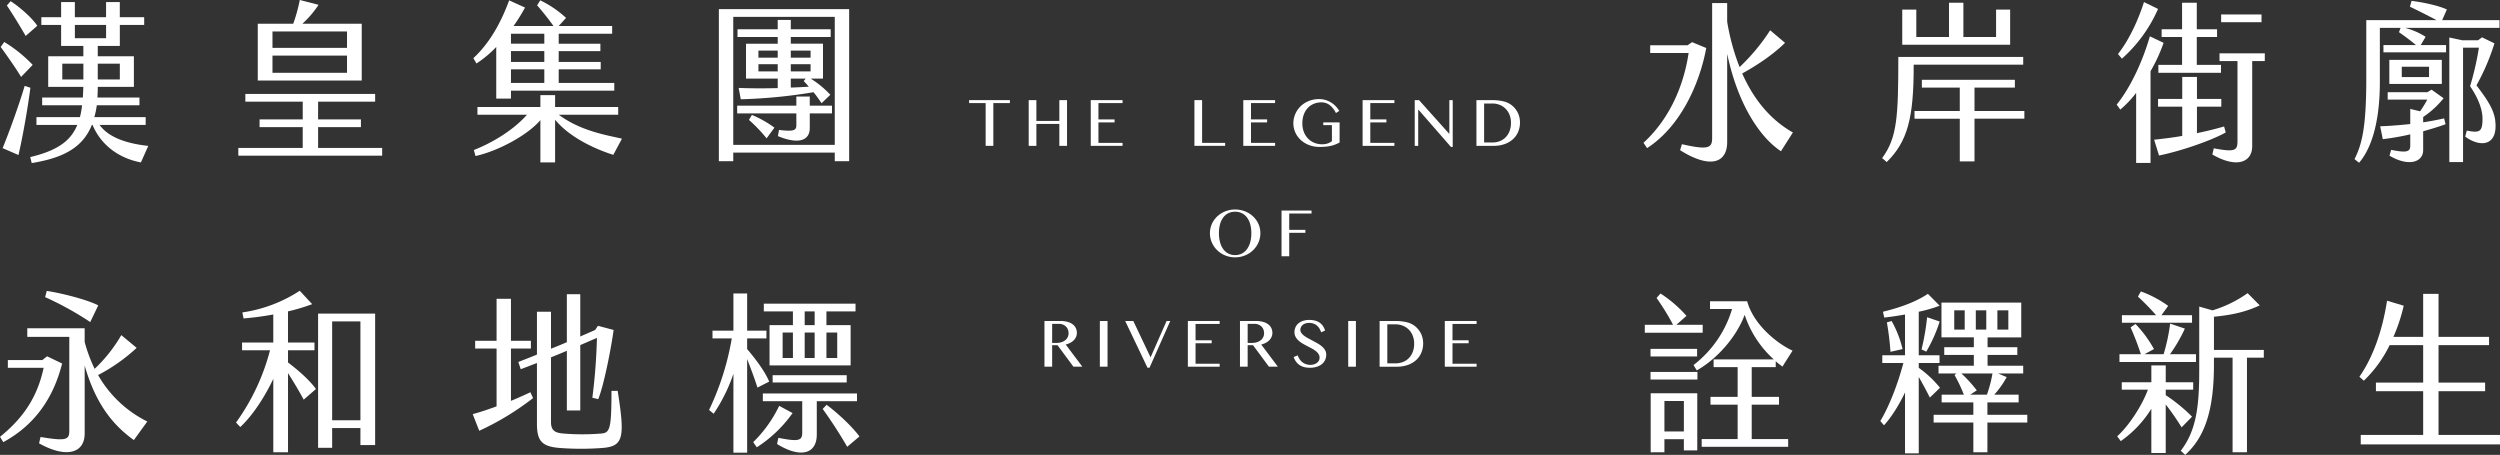
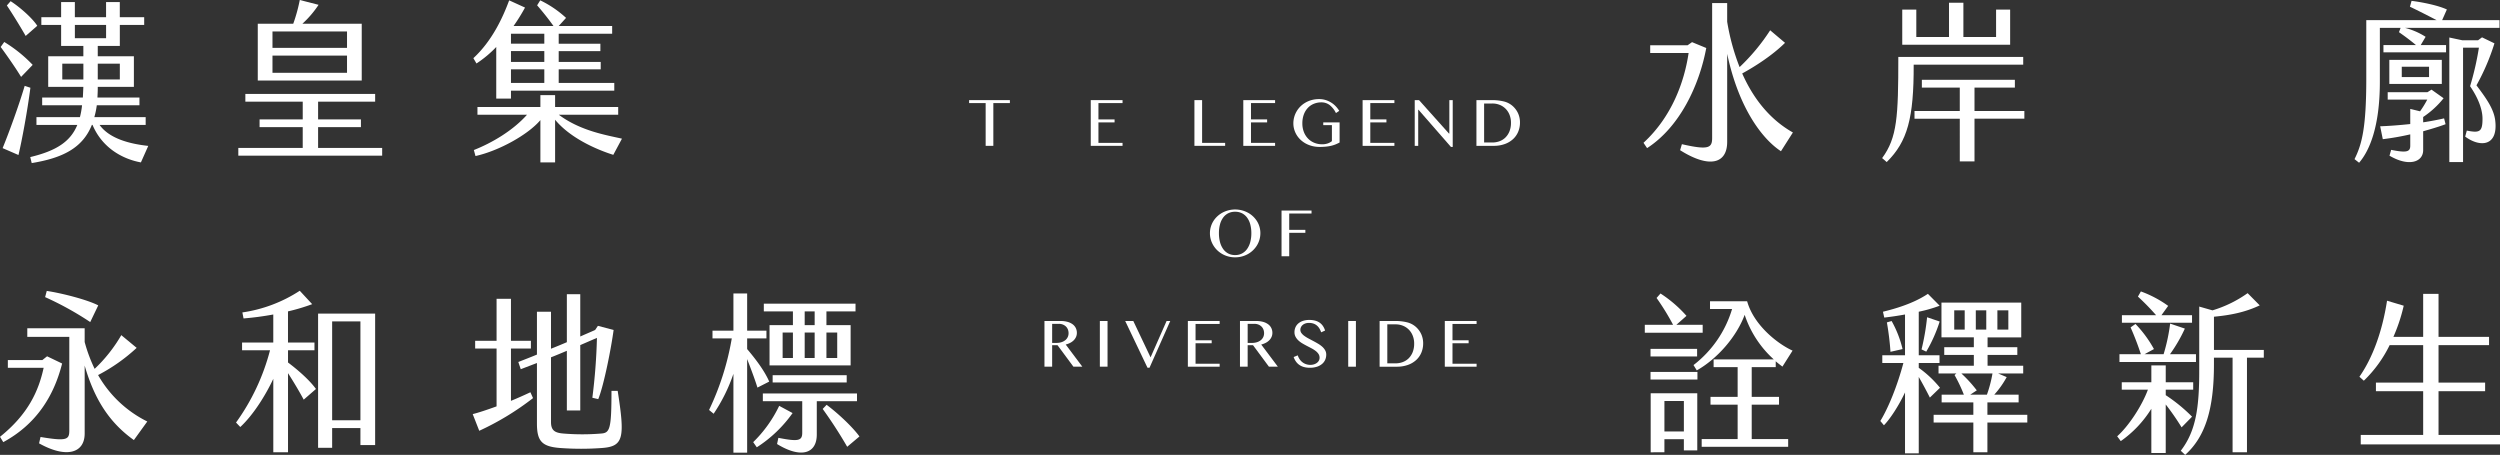
<svg xmlns="http://www.w3.org/2000/svg" width="1081.152" height="196.714" viewBox="0 0 1081.152 196.714">
  <rect x="0" y="0" width="1081.152" height="196.714" fill="#333333" stroke="none" />
  <g id="kv-title" transform="translate(-3274.644 -811.067)">
    <g id="Group_155" data-name="Group 155">
      <path id="Path_393" data-name="Path 393" d="M3283.764,844.325c-2.4-3.944-6.292-9.524-8.837-12.946l1.555-2.158a60.005,60.005,0,0,1,12.3,9.9Zm4.029,4.687c-1.342,10.342-3.675,22.841-5.161,29.091l-6.856-2.976c2.827-6.919,6.928-18.154,9.543-26.933Zm-2.049-22.4c-2.333-4.092-5.869-9.821-8.13-13.169l1.626-1.86c3.746,2.381,9.331,7.217,11.522,10.639Zm53.02,47.543-3.182,7.142c-7.069-1.264-16.471-5.654-20.925-16.219h-.283c-4.029,10.118-12.866,14.359-26.015,16.517l-.636-2.6c11.523-2.753,17.461-6.845,20.359-13.913h-17.673v-3.348h18.8a34.625,34.625,0,0,0,.919-5.134h-17.249v-3.348h17.6l.213-4.613h-15.2V835.4h15.2v-4.464h-9.616v-9.077h-8.553v-3.348h8.553V811.96h5.939v6.547h13.5V811.96h5.938v6.547H3337v3.348h-10.534v9.077h-9.544V835.4h15.623V848.64h-15.623v.372c0,1.488-.07,2.9-.141,4.241h18.169V856.6H3316.5a34.513,34.513,0,0,1-1.061,5.134h22.2v3.348H3317.7C3322.08,871.184,3331.128,873.341,3338.764,874.16ZM3310.7,845.441V838.6h-9.12v6.845Zm-3.677-17.857h13.5v-5.729h-13.5Zm9.9,11.012v6.845h9.544V838.6Z" fill="#fff" />
      <path id="Path_394" data-name="Path 394" d="M3439.916,875.053V878.4h-62.21v-3.348h27.853v-9H3386.9V862.7h18.663v-7.663h-24.813V851.69h56.13v3.349h-24.671V862.7h18.521v3.348h-18.521v9Zm-8.836-29.166h-44.961V821.334h15.34a69.349,69.349,0,0,0,2.828-10.267l8.129,2.083a43.589,43.589,0,0,1-7,8.184h25.662Zm-6.363-21.2h-32.236v7.068h32.236Zm0,10.416h-32.236v7.44h32.236Z" fill="#fff" />
      <path id="Path_395" data-name="Path 395" d="M3480.7,838.521l-1.343-2.306c7.989-7.366,12.655-17.336,15.482-25l6.857,3.125a80.1,80.1,0,0,1-4.948,7.961h17.249c-2.05-2.9-4.666-6.176-7.069-8.928l1.344-2.158a45.386,45.386,0,0,1,11.168,7.589l-3.18,3.5h23.116v3.348h-23.116v4.315h18.026v3.2h-18.026v4.688h18.168v3.2h-18.168v5.878h24.035v3.348h-44.678V853.7h-6.363v-22.32A47.853,47.853,0,0,1,3480.7,838.521Zm62.918,32.514-3.747,6.994c-5.443-1.712-17.956-6.473-25.167-15.178V881.3h-6.362V863c-5.161,6.175-17.744,13.243-28.066,15.55l-.707-2.6c7.565-2.976,16.754-8.258,22.976-15.252h-21.42v-3.348h27.217v-5.134h6.362v5.134h27.288v3.348h-25.662C3525.729,867.761,3537.182,869.547,3543.615,871.035Zm-33.58-45.385h-14.421v4.315h14.421Zm0,7.514h-14.421v4.688h14.421Zm0,7.887h-14.421v5.878h14.421Z" fill="#fff" />
-       <path id="Path_396" data-name="Path 396" d="M3641.869,815.01v65.771h-6.221v-3.719h-43.9v3.719h-6.221V815.01Zm-6.221,3.348h-43.9v55.355h43.9Zm-16.613,41.74h-25.591V856.75h25.591v-3.944h5.8v3.944h9.614V860.1h-9.614v6.324c0,5.283-4.595,7.291-13.785,3.5l.495-2.679c6.5.819,7.493.149,7.493-2.083Zm-8.058-33.035h-17.391v-3.348h17.391V819.7h5.655v4.017h17.249v3.348h-17.249v2.9h13.927v15.1h-5.3a42.551,42.551,0,0,1,8.482,6.994l-3.817,3.645a58.42,58.42,0,0,0-3.464-4.762A226.72,226.72,0,0,1,3595,854l-.919-4.911c5.656.224,11.1.224,16.9.075v-4.092h-13.715v-15.1h13.715Zm-11.17,33.705a46.8,46.8,0,0,1,9.755,5.505l-3.393,4.613a65.83,65.83,0,0,0-7.635-7.961Zm2.828-24.776h8.342v-3.051h-8.342Zm8.342,5.952v-3.125h-8.342v3.125Zm5.655-5.952h8.554v-3.051h-8.554Zm0,5.952h8.554v-3.125h-8.554Zm0,3.125v3.869c2.474-.075,5.09-.224,7.776-.373-.707-.892-1.484-1.711-2.191-2.455l.847-1.041Z" fill="#fff" />
      <path id="Path_397" data-name="Path 397" d="M3301.508,968.274c-3.6,14.286-11.311,26.339-25.45,34l-1.414-2.306c12.16-9.747,16.684-19.791,18.876-29.835h-15.482v-3.349h14.916l2.05-1.637Zm36.831,25.074-5.8,8.035c-10.321-7.365-16.966-17.261-21.278-32.216v29.389c0,8.482-7.918,10.863-19.724,4.241l.636-2.753c11.524,1.935,12.443,1.116,12.443-2.9v-40.4h-18.168v-3.72h24.813v5.952a65.914,65.914,0,0,0,4.312,11.607A64.592,64.592,0,0,0,3327.1,956l6.646,5.506a75.9,75.9,0,0,1-16.684,11.755A49.911,49.911,0,0,0,3338.339,993.348Zm-24.672-43a134.882,134.882,0,0,0-19.511-10.789l.707-2.678c6.5.967,17.532,3.794,22.268,6.249Z" fill="#fff" />
      <path id="Path_398" data-name="Path 398" d="M3411.286,979.286l-5.3,4.613c-2.192-4.092-4.736-8.259-6.787-11.458v34.225h-6.363V974.9c-3.11,6.622-8.412,15.4-14.28,20.833l-1.838-1.935a93.656,93.656,0,0,0,14.7-31.249h-12.089V959.2h13.5V947.07a127.263,127.263,0,0,1-12.866,1.711l-.5-2.6a61.506,61.506,0,0,0,24.814-9.375l5.373,5.8a85.077,85.077,0,0,1-10.463,3.125V959.2h11.452v3.348H3399.2v5.283C3403.156,970.8,3408.317,975.194,3411.286,979.286Zm25.59-32.588v56.843h-6.362v-7.366h-12.229v8.556h-6.08V946.7Zm-6.362,3.348h-12.229v42.781h12.229Z" fill="#fff" />
      <path id="Path_399" data-name="Path 399" d="M3504.026,980.7l1.131,2.53a118.43,118.43,0,0,1-23.258,14.136l-2.828-7.217c2.474-.6,6.222-1.859,10.322-3.347v-25h-9.262v-3.349h9.262V940.3h6.221v18.154h8.624V961.8h-8.624V984.42C3498.513,983.229,3501.34,981.964,3504.026,980.7Zm30.964,24.107a122.518,122.518,0,0,1-18.1,0c-7.847-.6-10.039-2.9-10.039-10.565v-26.19l-7,2.679-1.06-3.125c2.686-1.042,5.373-2.084,8.059-3.2V945.879h6.08v16c2.262-.893,4.595-1.86,6.857-2.827V938.291h5.8v18.3c2.121-.967,4.312-1.86,6.433-2.827l1.2-1.786,6.787,1.786c-.991,7.515-4.171,23.883-6.646,29.91l-2.545-.6a250.742,250.742,0,0,0,1.98-25.892l-7.211,3.125v28.273h-5.8V962.769c-2.262.967-4.595,1.934-6.857,2.827v27.975c0,3.794,1.837,4.687,5.373,4.985a99.807,99.807,0,0,0,16.33,0c3.747-.3,4.454-1.86,4.454-18.452h2.686C3544.888,1000.193,3544.464,1004.136,3534.99,1004.806Z" fill="#fff" />
      <path id="Path_400" data-name="Path 400" d="M3597.757,966.34v40.474h-5.939V972.739A72.54,72.54,0,0,1,3583.265,990l-1.98-1.637a116.965,116.965,0,0,0,9.826-30.951h-8.342v-3.348h9.049V937.993h5.939v16.071h8.342v3.348h-8.342v4.613c3.392,4.017,7.351,9.077,9.543,14.062l-5.09,2.6C3600.937,974.6,3599.17,970.06,3597.757,966.34Zm4.171,38.168-1.556-2.232a54.982,54.982,0,0,0,11.24-15.7l5.8,3.125A56.1,56.1,0,0,1,3601.928,1004.508Zm25.944-19.94V999c0,8.333-6.928,10.417-17.179,4.092l.566-2.678c8.7,1.711,10.321,1.265,10.321-2.232V984.568h-17.037V981.22h40.72v3.348Zm-10.321-38.837h-12.584v-3.348h39.66v3.348h-12.584v5.952h10.463v17.41h-35.065v-17.41h10.11Zm-8.766,30.727v-3.124h32.025v3.124Zm8.766-21.576H3613.1v11.012h4.454Zm5.09-3.2h4.312v-5.952h-4.312Zm0,14.211h4.312V954.882h-4.312Zm23.682,33.927-5.3,4.464a191.547,191.547,0,0,0-10.6-16.368l1.7-1.786C3637.2,989.925,3643.425,995.8,3646.323,999.821Zm-14.28-33.927h4.666V954.882h-4.666Z" fill="#fff" />
    </g>
    <g id="Group_157" data-name="Group 157">
      <g id="Group_156" data-name="Group 156">
        <path id="Path_401" data-name="Path 401" d="M4012.536,831.825c-3.04,16.219-11.452,34.15-25.591,43.3l-1.555-2.307c12.23-11.234,17.674-26.338,19.511-38.838h-16.613v-3.347h16.19l1.908-1.34ZM4050,868.356l-5.16,8.11c-7.777-5.059-18.169-18.154-23.259-42.112v38.094c0,9.375-7.635,11.607-20.359,3.572l.777-2.6c11.594,2.678,13.078,1.562,13.078-2.679V812.406h6.5v8.035a96.1,96.1,0,0,0,5.373,19.642,85.938,85.938,0,0,0,13.22-15.922l6.432,5.432c-5.725,5.654-13.36,10.416-18.521,13.243C4032.755,853.4,4039.824,862.627,4050,868.356Z" fill="#fff" />
        <path id="Path_402" data-name="Path 402" d="M4088.593,879.442c6.5-8.854,7-17.782,7-43.748h54.01v3.348h-47.366c.072,23.139-2.685,33.258-11.664,42.111Zm8.7-64.209h6.08v11.83h14.139V812.257h6.221v14.806h14.138v-11.83h6.08v15.178h-46.658Zm24.885,47.171H4102.59v-3.348h19.583V848.937h-16.4v-3.348H4146v3.348h-17.461v10.119H4150.1V862.4h-21.562v18.452h-6.362Z" fill="#fff" />
-         <path id="Path_403" data-name="Path 403" d="M4204.662,841.869v39.656h-6.221V851.244a45.814,45.814,0,0,1-6.857,7.217l-1.556-2.158c5.656-6.994,10.958-17.856,14.351-29.537l5.938,2.827A70.794,70.794,0,0,1,4204.662,841.869Zm-12.371-5.431-1.7-2.009c5.373-6.845,9.12-15.848,11.24-22.469l6.08,2.976A62.007,62.007,0,0,1,4192.291,836.438Zm44.891,31.918c-6.575,3.646-19.442,8.036-28.844,9.97l-2.12-6.845c4.241-.446,8.342-.967,12.159-1.637V857.2h-10.463v-3.348h10.463v-9.524h6.362v9.524h10.534V857.2h-10.534v11.458c4.242-.893,8.2-1.86,11.736-2.9Zm-18.876-41.293h-8.836v-3.348h8.836V812.257h6.363v11.458h8.766v3.348h-8.766v12.053h10.462v3.423h-27.075v-3.423h10.25Zm35.771,10.416h-5.443v36.755c0,7.068-6.716,9.746-17.249,3.646l.636-2.679c9.26,1.786,10.251.893,10.251-3.125v-34.6H4234.5v-3.348h19.582Zm-1.414-16.814H4235.2v-3.348h17.461Z" fill="#fff" />
        <path id="Path_404" data-name="Path 404" d="M4355.584,819.772v3.348h-40.861a30.782,30.782,0,0,1,8.907,3.869l-2.121,3.571h10.958v3.125h-27.076V830.56h14.068c-2.475-2.083-4.808-3.794-7.352-5.58l.707-1.86h-8.978v23.362c0,19.642-4.6,29.91-8.979,34.969l-1.979-1.563c3.11-6.249,5.09-13.243,5.09-34.745V819.772h30.4c-3.393-1.786-8.412-4.315-11.522-5.8l.706-2.53c4.242.521,11.241,1.86,15.27,3.72l-2.049,4.613Zm-23.329,45.013c-2.97,1.116-6.292,2.083-9.686,3.05v8.185c0,5.059-6.079,7.365-14.562,2.38l.707-2.529c6.644,1.339,8.27.893,8.27-1.786v-4.91a113.53,113.53,0,0,1-11.876,2.083l-1.131-5.58c4.312-.149,8.766-.521,13.007-.968v-6.547l4.243,1.042a41.443,41.443,0,0,0,3.11-5.059h-17.108v-3.2h17.178l1.768-1.116,5.231,3.72a39.02,39.02,0,0,1-8.837,8.11v2.307c3.394-.521,6.5-1.116,9.049-1.712Zm-1.626-17.41h-22.693V836.958h22.693Zm-5.515-7.44h-11.8V844.4h11.8Zm28.631,23.362c1.273,11.086-6.574,11.607-13.007,6.845l.707-2.6c5.584,1.116,6.787.521,6.787-5.134,0-3.2-1.2-7.961-5.374-14.062a123.973,123.973,0,0,0,3.818-16.666h-6.857v49.477h-5.938V827.286l5.585,1.191h6.856l1.7-1.265,5.373,2.6a95.191,95.191,0,0,1-7.777,18.154C4349.928,853.7,4353.18,858.238,4353.745,863.3Z" fill="#fff" />
        <path id="Path_405" data-name="Path 405" d="M4010.982,954.956h-25.027v-3.422h12.231a103.151,103.151,0,0,0-7.141-11.607l1.7-1.934a54.561,54.561,0,0,1,11.24,9.672l-4.382,3.869h11.382Zm-22.552,10.268V961.95h20.147v3.274Zm0,6.7h20.289v3.274H3988.43Zm.07,9.226h20.148v24.7h-5.8v-4.836h-8.413v5.655H3988.5Zm5.939,16.517h8.413V984.494h-8.413Zm37.751,3.274h15.764v3.348h-37.4v-3.348h15.552V986.056h-11.735v-3.348h11.735V969.837h-10.391v-3.348h26.014a45.042,45.042,0,0,1-12.583-19.27c-3.463,9.374-11.735,18.972-20.713,24.031l-1.413-2.306a47.755,47.755,0,0,0,16.683-24.255h-9.544v-3.348h16.048c2.969,10.639,13.644,18.675,19.652,21.353l-4.382,6.919c-.99-.744-1.98-1.488-2.9-2.306v2.53H4032.19v12.871H4044v3.348H4032.19Z" fill="#fff" />
        <path id="Path_406" data-name="Path 406" d="M4109.235,983.006c-1.272-2.53-3.04-5.878-4.806-8.928v33.034h-5.939V980.774c-2.686,5.729-6.433,11.457-9.12,14.21l-1.555-1.859c3.535-5.8,7.352-15.253,9.968-25.074h-9.12V964.7h9.827V947.07c-2.828.52-5.8.967-8.978,1.339l-.566-2.53c9.544-2.306,15.411-5.059,19.441-7.738l5.091,5.134a59.855,59.855,0,0,1-9.049,2.6V964.7h8.977v3.348h-8.977v2.083a46.645,46.645,0,0,1,9.189,8.631Zm-11.8-20.982-5.232,1.191a120.491,120.491,0,0,0-1.555-12.723l2.05-.6A46.893,46.893,0,0,1,4097.43,962.024Zm8.2.149a99.959,99.959,0,0,0,2.4-13.913l5.445,1.86a64.4,64.4,0,0,1-5.8,13.02Zm45.739,28.273v3.348H4134.12v12.872h-6.08V993.794h-17.179v-3.348h17.179v-5.357h-13.715v-3.348h9.615a65.809,65.809,0,0,0-4.03-8.482l.778-.67h-7.706v-3.348h15.27v-4.687h-12.8v-3.348h12.8v-4.241h-14V941.936h34.5v15.029H4134.19v4.241h12.867v3.348H4134.19v4.687H4149.6v3.348h-10.817l3.677,1.563a39.413,39.413,0,0,1-5.373,7.589h10.533v3.348h-13.5v5.357Zm-27.076-45.162h-4.524v8.333h4.524Zm9.614,36.457a54.991,54.991,0,0,0,2.4-9.152h-13.433a57.719,57.719,0,0,1,6.645,7.292l-2.827,1.86Zm-4.806-28.124h4.524v-8.333H4129.1Zm9.331,0h4.737v-8.333h-4.737Z" fill="#fff" />
        <path id="Path_407" data-name="Path 407" d="M4211.236,985.982v20.981h-6.22V987.842a47.9,47.9,0,0,1-13.22,13.987l-1.556-2.083c5.02-4.464,10.746-13.243,13.291-20.163H4192.22v-3.2h12.8v-7.291h6.22v7.291h11.877v3.2h-11.877v2.381a70.612,70.612,0,0,1,11.382,9.3l-4.524,4.613A107.024,107.024,0,0,0,4211.236,985.982Zm13.079-18.378H4191.23v-3.348h9.261a121.341,121.341,0,0,0-4.454-11.606l2.121-1.488a51.556,51.556,0,0,1,7.989,10.862l-4.1,2.232h8.27a78.793,78.793,0,0,0,2.829-13.243l6.362,2.158a65.724,65.724,0,0,1-6.433,11.085h11.24Zm-1.7-16.963h-30.327v-3.274h14.774a102.494,102.494,0,0,0-7.846-8.035l1.272-2.232a47.721,47.721,0,0,1,11.806,6.25l-2.9,4.017h13.22Zm31.035,15.1h-7.281v40.921h-6.222V965.745h-8.058v2.976c0,19.2-3.677,31.174-12.443,39.06L4217.74,1006c6.716-8.7,7.989-19.121,7.989-34.82V943.647l5.726,1.637a52.119,52.119,0,0,0,15.2-7.44l5.232,5.282c-6.434,3.051-12.8,4.241-19.794,4.911V962.4h21.561Z" fill="#fff" />
        <path id="Path_408" data-name="Path 408" d="M4355.8,999.151v4.092h-60.231v-4.092h27v-18.9h-20.43v-3.72h20.43v-16.22h-14.492a54.5,54.5,0,0,1-11.17,15.4L4295,974c5.585-8.035,9.826-19.2,11.947-32.886l7.211,2.158a74.747,74.747,0,0,1-4.454,13.467h12.866v-18.6h6.646v18.6h21.845v3.571h-21.845v16.22h20.147v3.72h-20.147v18.9Z" fill="#fff" />
      </g>
    </g>
    <g id="Group_159" data-name="Group 159">
      <g id="Group_158" data-name="Group 158">
        <path id="Path_409" data-name="Path 409" d="M3711.378,854.366v1.282h-7.156v18.489H3700.9V855.648h-7.157v-1.282Z" fill="#fff" />
-         <path id="Path_410" data-name="Path 410" d="M3722.84,864.654v9.483h-3.325V854.366h3.325v9.006h9.93v-9.006h3.326v19.771h-3.326v-9.483Z" fill="#fff" />
        <path id="Path_411" data-name="Path 411" d="M3760.1,854.366v1.282h-10.423v7.068h6.978V864h-6.978v8.857H3760.1v1.282h-13.748V854.366Z" fill="#fff" />
        <path id="Path_412" data-name="Path 412" d="M3791.185,854.366h3.325v18.489h9.96v1.282h-13.285Z" fill="#fff" />
        <path id="Path_413" data-name="Path 413" d="M3826.07,854.366v1.282h-10.423v7.068h6.979V864h-6.979v8.857h10.423v1.282h-13.748V854.366Z" fill="#fff" />
        <path id="Path_414" data-name="Path 414" d="M3846.09,855.335a8.46,8.46,0,0,0-3.3.634,7.4,7.4,0,0,0-2.609,1.819,8.368,8.368,0,0,0-1.707,2.863,10.9,10.9,0,0,0-.612,3.749,10.168,10.168,0,0,0,.664,3.765,8.448,8.448,0,0,0,1.819,2.856,7.933,7.933,0,0,0,2.722,1.811,8.842,8.842,0,0,0,3.354.634,7.344,7.344,0,0,0,2.341-.35,6.215,6.215,0,0,0,1.879-1.007v-6.933H3846.9V864h7.067v8.693a18.578,18.578,0,0,1-1.745.82,12.746,12.746,0,0,1-1.9.6,18.018,18.018,0,0,1-2.244.365,26.976,26.976,0,0,1-2.773.127,12.952,12.952,0,0,1-3.116-.365,11.879,11.879,0,0,1-2.737-1.036,10.972,10.972,0,0,1-2.273-1.6,9.881,9.881,0,0,1-2.819-4.5,9.387,9.387,0,0,1-.387-2.7,10.124,10.124,0,0,1,.365-2.706,10.376,10.376,0,0,1,1.052-2.49,10.27,10.27,0,0,1,1.67-2.139,10.534,10.534,0,0,1,2.221-1.67,11.359,11.359,0,0,1,2.7-1.089,12.059,12.059,0,0,1,3.1-.388,9.5,9.5,0,0,1,2.9.426,10.26,10.26,0,0,1,2.429,1.125,9.963,9.963,0,0,1,1.947,1.618,12.2,12.2,0,0,1,1.461,1.916l-1.432.954a9.92,9.92,0,0,0-2.78-3.511A5.819,5.819,0,0,0,3846.09,855.335Z" fill="#fff" />
        <path id="Path_415" data-name="Path 415" d="M3877.666,854.366v1.282h-10.423v7.068h6.979V864h-6.979v8.857h10.423v1.282h-13.748V854.366Z" fill="#fff" />
        <path id="Path_416" data-name="Path 416" d="M3886.457,854.366h1.864l12.957,14.463h.15V854.366h1.461V874.6h-.776l-14.03-16.073h-.12v15.611h-1.506Z" fill="#fff" />
        <path id="Path_417" data-name="Path 417" d="M3913.143,854.366h6.59a21.164,21.164,0,0,1,5.234.566,8.981,8.981,0,0,1,3.653,1.819,9.5,9.5,0,0,1,2.512,3.281,9.636,9.636,0,0,1,.843,4.041,10.221,10.221,0,0,1-.753,3.921,9.049,9.049,0,0,1-2.207,3.2,10.478,10.478,0,0,1-3.593,2.155,14.087,14.087,0,0,1-4.9.79h-7.38Zm3.325,18.325H3920a8.907,8.907,0,0,0,3.146-.552,7.164,7.164,0,0,0,2.572-1.64,7.8,7.8,0,0,0,1.729-2.676,9.858,9.858,0,0,0,.634-3.676,9.164,9.164,0,0,0-.6-3.362,7.769,7.769,0,0,0-1.67-2.632,7.517,7.517,0,0,0-2.556-1.715,8.441,8.441,0,0,0-3.243-.611h-3.549Z" fill="#fff" />
        <path id="Path_418" data-name="Path 418" d="M3808.793,922.355a11.135,11.135,0,0,1-4.286-.82,10.836,10.836,0,0,1-3.46-2.243,10.542,10.542,0,0,1-2.311-3.325,9.929,9.929,0,0,1-.842-4.064,9.737,9.737,0,0,1,.38-2.728,9.859,9.859,0,0,1,1.08-2.446,10.216,10.216,0,0,1,1.693-2.065,10.758,10.758,0,0,1,2.2-1.6,11.405,11.405,0,0,1,2.609-1.029,11.693,11.693,0,0,1,8.493,1.029,10.512,10.512,0,0,1,3.891,3.66,9.742,9.742,0,0,1,1.469,5.174,10.105,10.105,0,0,1-1.469,5.264,10.689,10.689,0,0,1-3.891,3.757,11.147,11.147,0,0,1-2.618,1.059A11.4,11.4,0,0,1,3808.793,922.355Zm0-.984a6.2,6.2,0,0,0,3.005-.708,6.439,6.439,0,0,0,2.2-1.975,9.211,9.211,0,0,0,1.35-3,14.928,14.928,0,0,0,.454-3.788,14.513,14.513,0,0,0-.454-3.742,8.8,8.8,0,0,0-1.35-2.93,6.281,6.281,0,0,0-2.2-1.908,6.412,6.412,0,0,0-3.005-.679,6.477,6.477,0,0,0-3.034.679,6.2,6.2,0,0,0-2.192,1.908,8.8,8.8,0,0,0-1.335,2.93,14.749,14.749,0,0,0-.447,3.742,15.172,15.172,0,0,0,.447,3.788,9.218,9.218,0,0,0,1.335,3,6.353,6.353,0,0,0,2.192,1.975A6.263,6.263,0,0,0,3808.793,921.371Z" fill="#fff" />
        <path id="Path_419" data-name="Path 419" d="M3841.83,902.122v1.283h-9.647v7.067h6.978v1.282h-6.978v10.139h-3.325V902.122Z" fill="#fff" />
        <path id="Path_420" data-name="Path 420" d="M3726.333,949.879h6.859a11.505,11.505,0,0,1,3.117.38,6.6,6.6,0,0,1,2.236,1.066,4.491,4.491,0,0,1,1.349,1.633,4.707,4.707,0,0,1,.455,2.065,4.294,4.294,0,0,1-.35,1.729,4.848,4.848,0,0,1-.984,1.454,6.023,6.023,0,0,1-1.529,1.118,8.79,8.79,0,0,1-1.968.739l7.2,9.587h-3.862l-6.874-9.289h-2.326v9.289h-3.325Zm3.325,9.483h1.924a6.825,6.825,0,0,0,2.064-.3,5.092,5.092,0,0,0,1.641-.842,3.77,3.77,0,0,0,1.469-3.064,4.3,4.3,0,0,0-.306-1.64,3.623,3.623,0,0,0-.865-1.275,4.038,4.038,0,0,0-1.327-.827,4.6,4.6,0,0,0-1.677-.3h-2.923Z" fill="#fff" />
        <path id="Path_421" data-name="Path 421" d="M3750.289,949.879h3.325V969.65h-3.325Z" fill="#fff" />
        <path id="Path_422" data-name="Path 422" d="M3764.748,949.879l7.47,15.73,6.933-15.73h1.581l-8.976,20.233h-.864l-9.648-20.233Z" fill="#fff" />
        <path id="Path_423" data-name="Path 423" d="M3802.094,949.879v1.282h-10.423v7.068h6.978v1.282h-6.978v8.857h10.423v1.282h-13.748V949.879Z" fill="#fff" />
        <path id="Path_424" data-name="Path 424" d="M3810.886,949.879h6.859a11.492,11.492,0,0,1,3.116.38,6.591,6.591,0,0,1,2.237,1.066,4.5,4.5,0,0,1,1.349,1.633,4.706,4.706,0,0,1,.454,2.065,4.293,4.293,0,0,1-.349,1.729,4.851,4.851,0,0,1-.985,1.454,6.018,6.018,0,0,1-1.528,1.118,8.8,8.8,0,0,1-1.969.739l7.2,9.587h-3.861l-6.874-9.289h-2.326v9.289h-3.325Zm3.325,9.483h1.924a6.83,6.83,0,0,0,2.064-.3,5.092,5.092,0,0,0,1.641-.842,3.77,3.77,0,0,0,1.469-3.064,4.3,4.3,0,0,0-.306-1.64,3.623,3.623,0,0,0-.865-1.275,4.038,4.038,0,0,0-1.327-.827,4.6,4.6,0,0,0-1.677-.3h-2.923Z" fill="#fff" />
        <path id="Path_425" data-name="Path 425" d="M3841.328,968.86a5.324,5.324,0,0,0,1.446-.2,4.22,4.22,0,0,0,1.283-.6,3.119,3.119,0,0,0,.909-.969,2.561,2.561,0,0,0,.344-1.335,2.867,2.867,0,0,0-.47-1.617,5.5,5.5,0,0,0-1.231-1.3,12.392,12.392,0,0,0-1.737-1.111q-.977-.52-1.99-1.043t-1.99-1.1a9.872,9.872,0,0,1-1.738-1.282,6.12,6.12,0,0,1-1.23-1.581,4.164,4.164,0,0,1-.47-2.005,5.187,5.187,0,0,1,.425-2.1,4.678,4.678,0,0,1,1.245-1.677,5.96,5.96,0,0,1,2.021-1.111,8.64,8.64,0,0,1,2.751-.4,9.6,9.6,0,0,1,2.5.3,6.206,6.206,0,0,1,1.939.879,5.549,5.549,0,0,1,1.417,1.432,7.478,7.478,0,0,1,.938,1.968l-1.7.775a7.8,7.8,0,0,0-.761-1.662,5.207,5.207,0,0,0-1.1-1.29,4.65,4.65,0,0,0-1.483-.828,5.834,5.834,0,0,0-1.9-.29,4.684,4.684,0,0,0-1.639.261,3.569,3.569,0,0,0-1.171.686,2.8,2.8,0,0,0-.7.954A2.677,2.677,0,0,0,3837,953.7a2.347,2.347,0,0,0,.478,1.424,5.7,5.7,0,0,0,1.267,1.222,15.238,15.238,0,0,0,1.8,1.111q1.007.537,2.051,1.089t2.05,1.148a11.359,11.359,0,0,1,1.8,1.3,6.183,6.183,0,0,1,1.268,1.551,3.772,3.772,0,0,1,.477,1.886,5.514,5.514,0,0,1-.448,2.215,4.943,4.943,0,0,1-1.341,1.8,6.606,6.606,0,0,1-2.222,1.215,9.67,9.67,0,0,1-3.086.447,9.459,9.459,0,0,1-2.55-.313,6.477,6.477,0,0,1-1.975-.91,5.962,5.962,0,0,1-1.469-1.453,7.794,7.794,0,0,1-1-1.961l1.774-.731a6.507,6.507,0,0,0,.842,1.73,5.664,5.664,0,0,0,1.23,1.29,5.318,5.318,0,0,0,1.559.812A5.775,5.775,0,0,0,3841.328,968.86Z" fill="#fff" />
        <path id="Path_426" data-name="Path 426" d="M3857.694,949.879h3.326V969.65h-3.326Z" fill="#fff" />
        <path id="Path_427" data-name="Path 427" d="M3871.273,949.879h6.591a21.162,21.162,0,0,1,5.234.566,8.973,8.973,0,0,1,3.653,1.819,9.494,9.494,0,0,1,2.512,3.281,9.634,9.634,0,0,1,.842,4.04,10.226,10.226,0,0,1-.752,3.922,9.058,9.058,0,0,1-2.207,3.2,10.477,10.477,0,0,1-3.593,2.155,14.086,14.086,0,0,1-4.9.79h-7.381ZM3874.6,968.2h3.534a8.9,8.9,0,0,0,3.145-.552,7.162,7.162,0,0,0,2.573-1.64,7.8,7.8,0,0,0,1.729-2.677,9.854,9.854,0,0,0,.634-3.675,9.165,9.165,0,0,0-.6-3.362,7.768,7.768,0,0,0-1.67-2.632,7.521,7.521,0,0,0-2.556-1.715,8.449,8.449,0,0,0-3.243-.611H3874.6Z" fill="#fff" />
        <path id="Path_428" data-name="Path 428" d="M3913.212,949.879v1.282h-10.423v7.068h6.979v1.282h-6.979v8.857h10.423v1.282h-13.748V949.879Z" fill="#fff" />
      </g>
    </g>
  </g>
</svg>